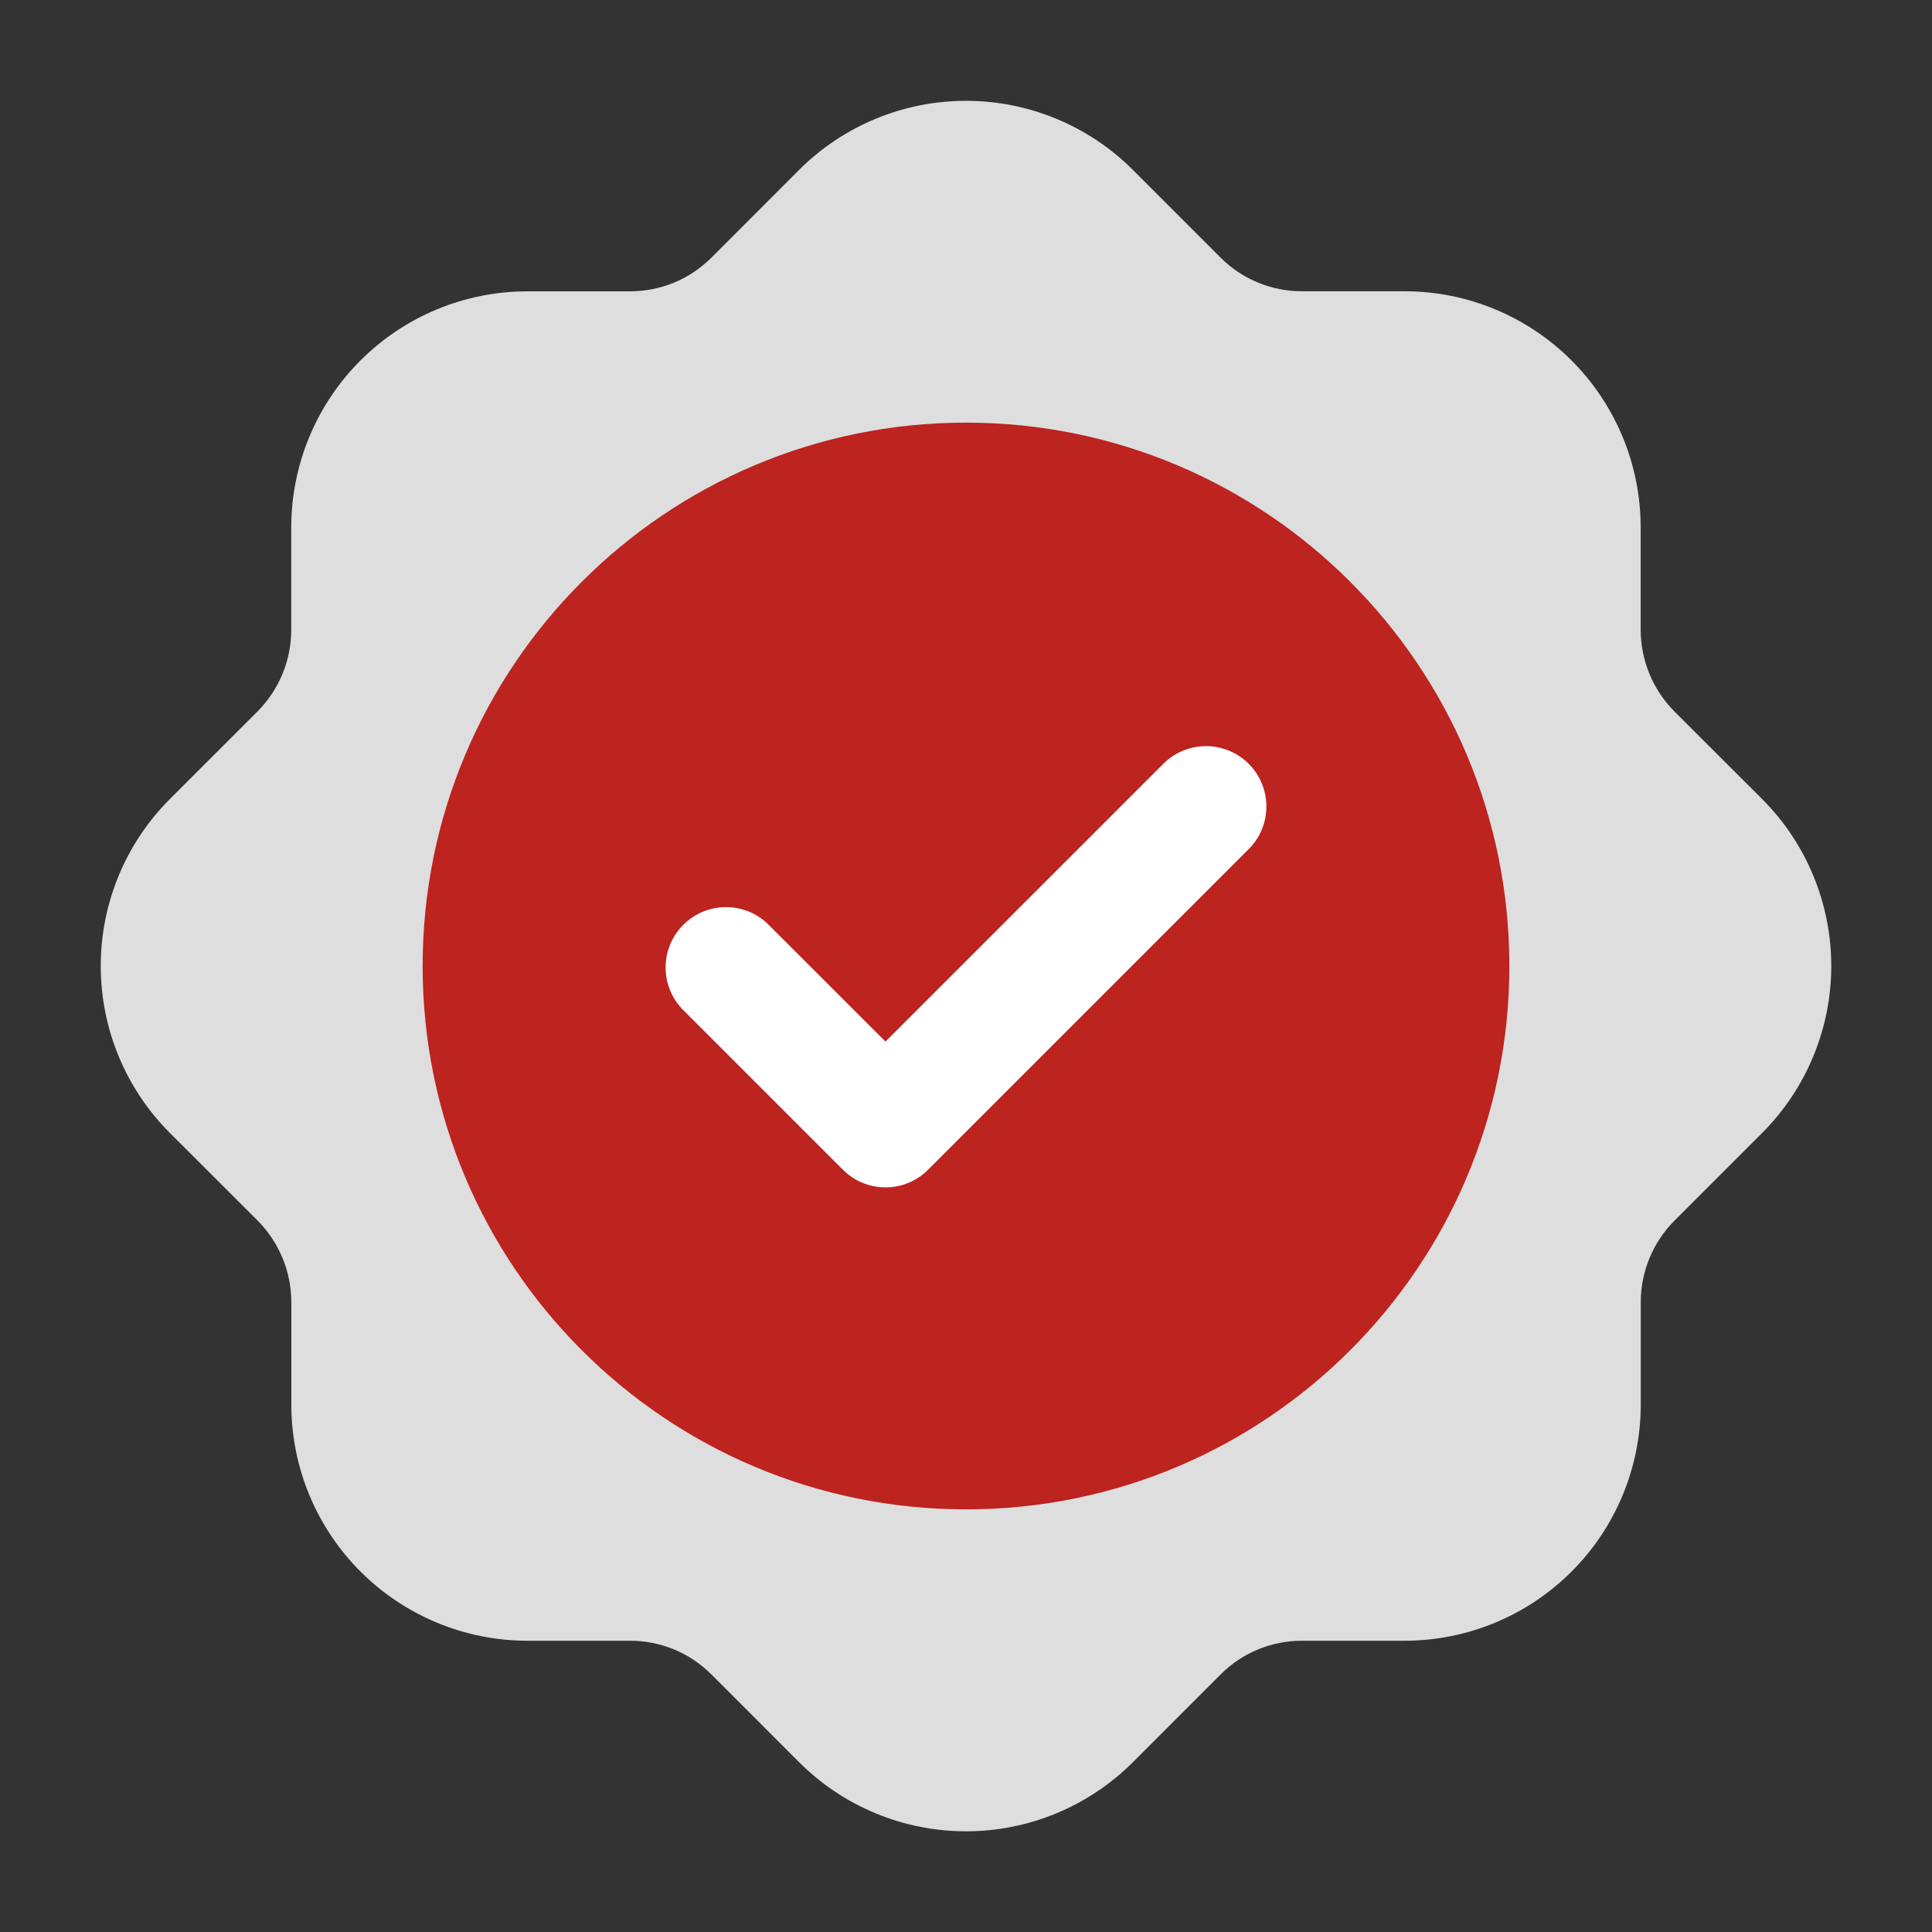
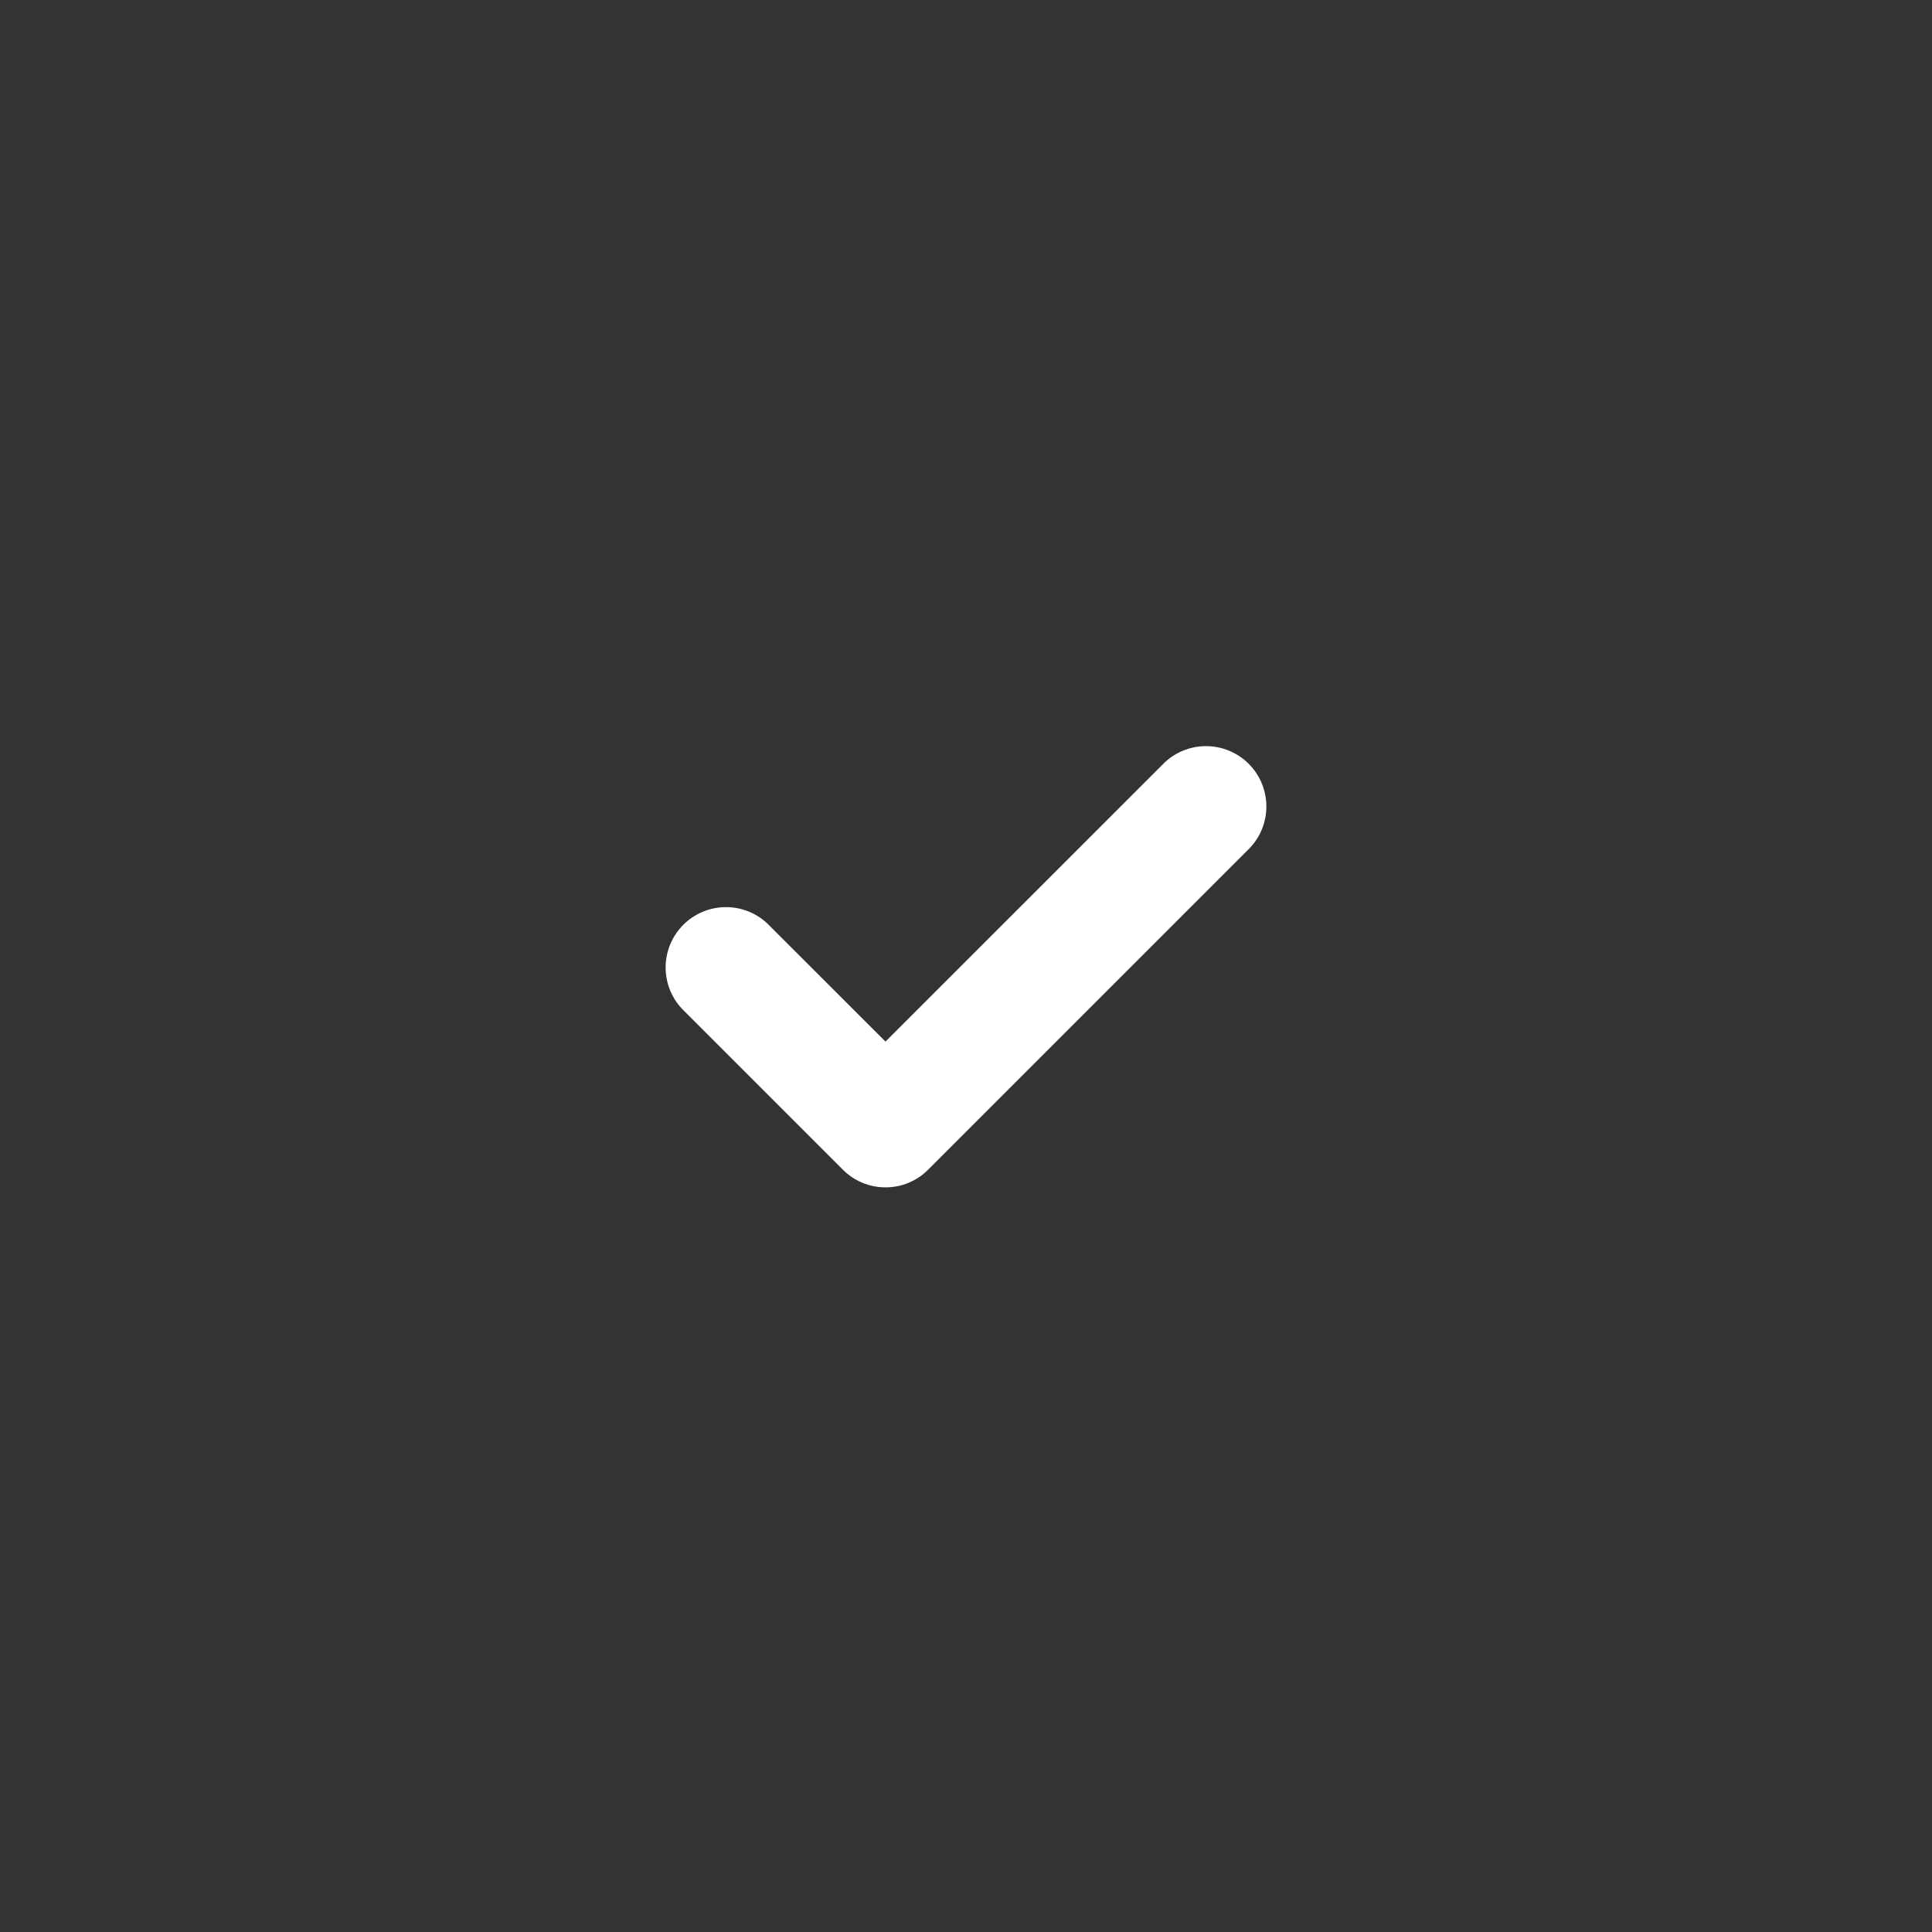
<svg xmlns="http://www.w3.org/2000/svg" width="49" height="49" viewBox="0 0 49 49" fill="none">
  <rect x="0" y="0" width="49" height="49" fill="#333333" stroke="none" />
-   <path d="M42.467 18.044C41.921 17.494 41.614 16.752 41.611 15.978V13.369C41.609 11.783 40.978 10.262 39.856 9.14C38.734 8.019 37.213 7.388 35.627 7.387H33.022C32.638 7.388 32.258 7.313 31.904 7.166C31.549 7.02 31.227 6.805 30.956 6.533L28.73 4.306C27.607 3.186 26.086 2.557 24.5 2.557C22.914 2.557 21.393 3.186 20.27 4.306L18.044 6.533C17.773 6.805 17.451 7.021 17.097 7.167C16.742 7.314 16.362 7.389 15.978 7.389H13.371C11.785 7.39 10.264 8.021 9.142 9.142C8.02 10.264 7.389 11.784 7.387 13.371V15.978C7.385 16.751 7.078 17.493 6.533 18.042L4.304 20.27C3.184 21.392 2.555 22.914 2.555 24.5C2.555 26.086 3.184 27.607 4.304 28.73L6.533 30.956C7.079 31.505 7.386 32.248 7.389 33.022V35.631C7.391 37.217 8.022 38.738 9.144 39.859C10.266 40.981 11.787 41.611 13.373 41.613H15.978C16.362 41.612 16.742 41.688 17.097 41.834C17.451 41.981 17.773 42.197 18.044 42.469L20.27 44.696C21.392 45.817 22.914 46.446 24.5 46.446C26.086 46.446 27.608 45.817 28.73 44.696L30.956 42.469C31.227 42.197 31.549 41.981 31.903 41.834C32.258 41.688 32.638 41.612 33.022 41.613H35.629C37.215 41.611 38.736 40.981 39.858 39.859C40.98 38.738 41.611 37.217 41.613 35.631V33.022C41.615 32.248 41.922 31.506 42.469 30.958L44.696 28.73C45.816 27.607 46.445 26.086 46.445 24.5C46.445 22.914 45.816 21.392 44.696 20.27L42.467 18.044Z" fill="#DEDEDE" />
-   <path d="M24.5 38.281C32.111 38.281 38.281 32.111 38.281 24.5C38.281 16.889 32.111 10.719 24.5 10.719C16.889 10.719 10.719 16.889 10.719 24.5C10.719 32.111 16.889 38.281 24.5 38.281Z" fill="#BD231F" />
  <path d="M22.458 30.114C22.257 30.115 22.058 30.075 21.872 29.998C21.686 29.921 21.518 29.808 21.376 29.665L17.293 25.582C17.022 25.291 16.875 24.908 16.882 24.511C16.889 24.114 17.05 23.736 17.33 23.455C17.611 23.175 17.989 23.014 18.386 23.007C18.783 23 19.167 23.147 19.457 23.418L22.458 26.417L29.543 19.334C29.833 19.064 30.217 18.917 30.614 18.924C31.011 18.931 31.389 19.091 31.67 19.372C31.95 19.652 32.111 20.031 32.118 20.428C32.125 20.824 31.978 21.208 31.707 21.498L23.54 29.665C23.399 29.808 23.23 29.921 23.044 29.998C22.859 30.075 22.66 30.115 22.458 30.114Z" fill="white" />
</svg>